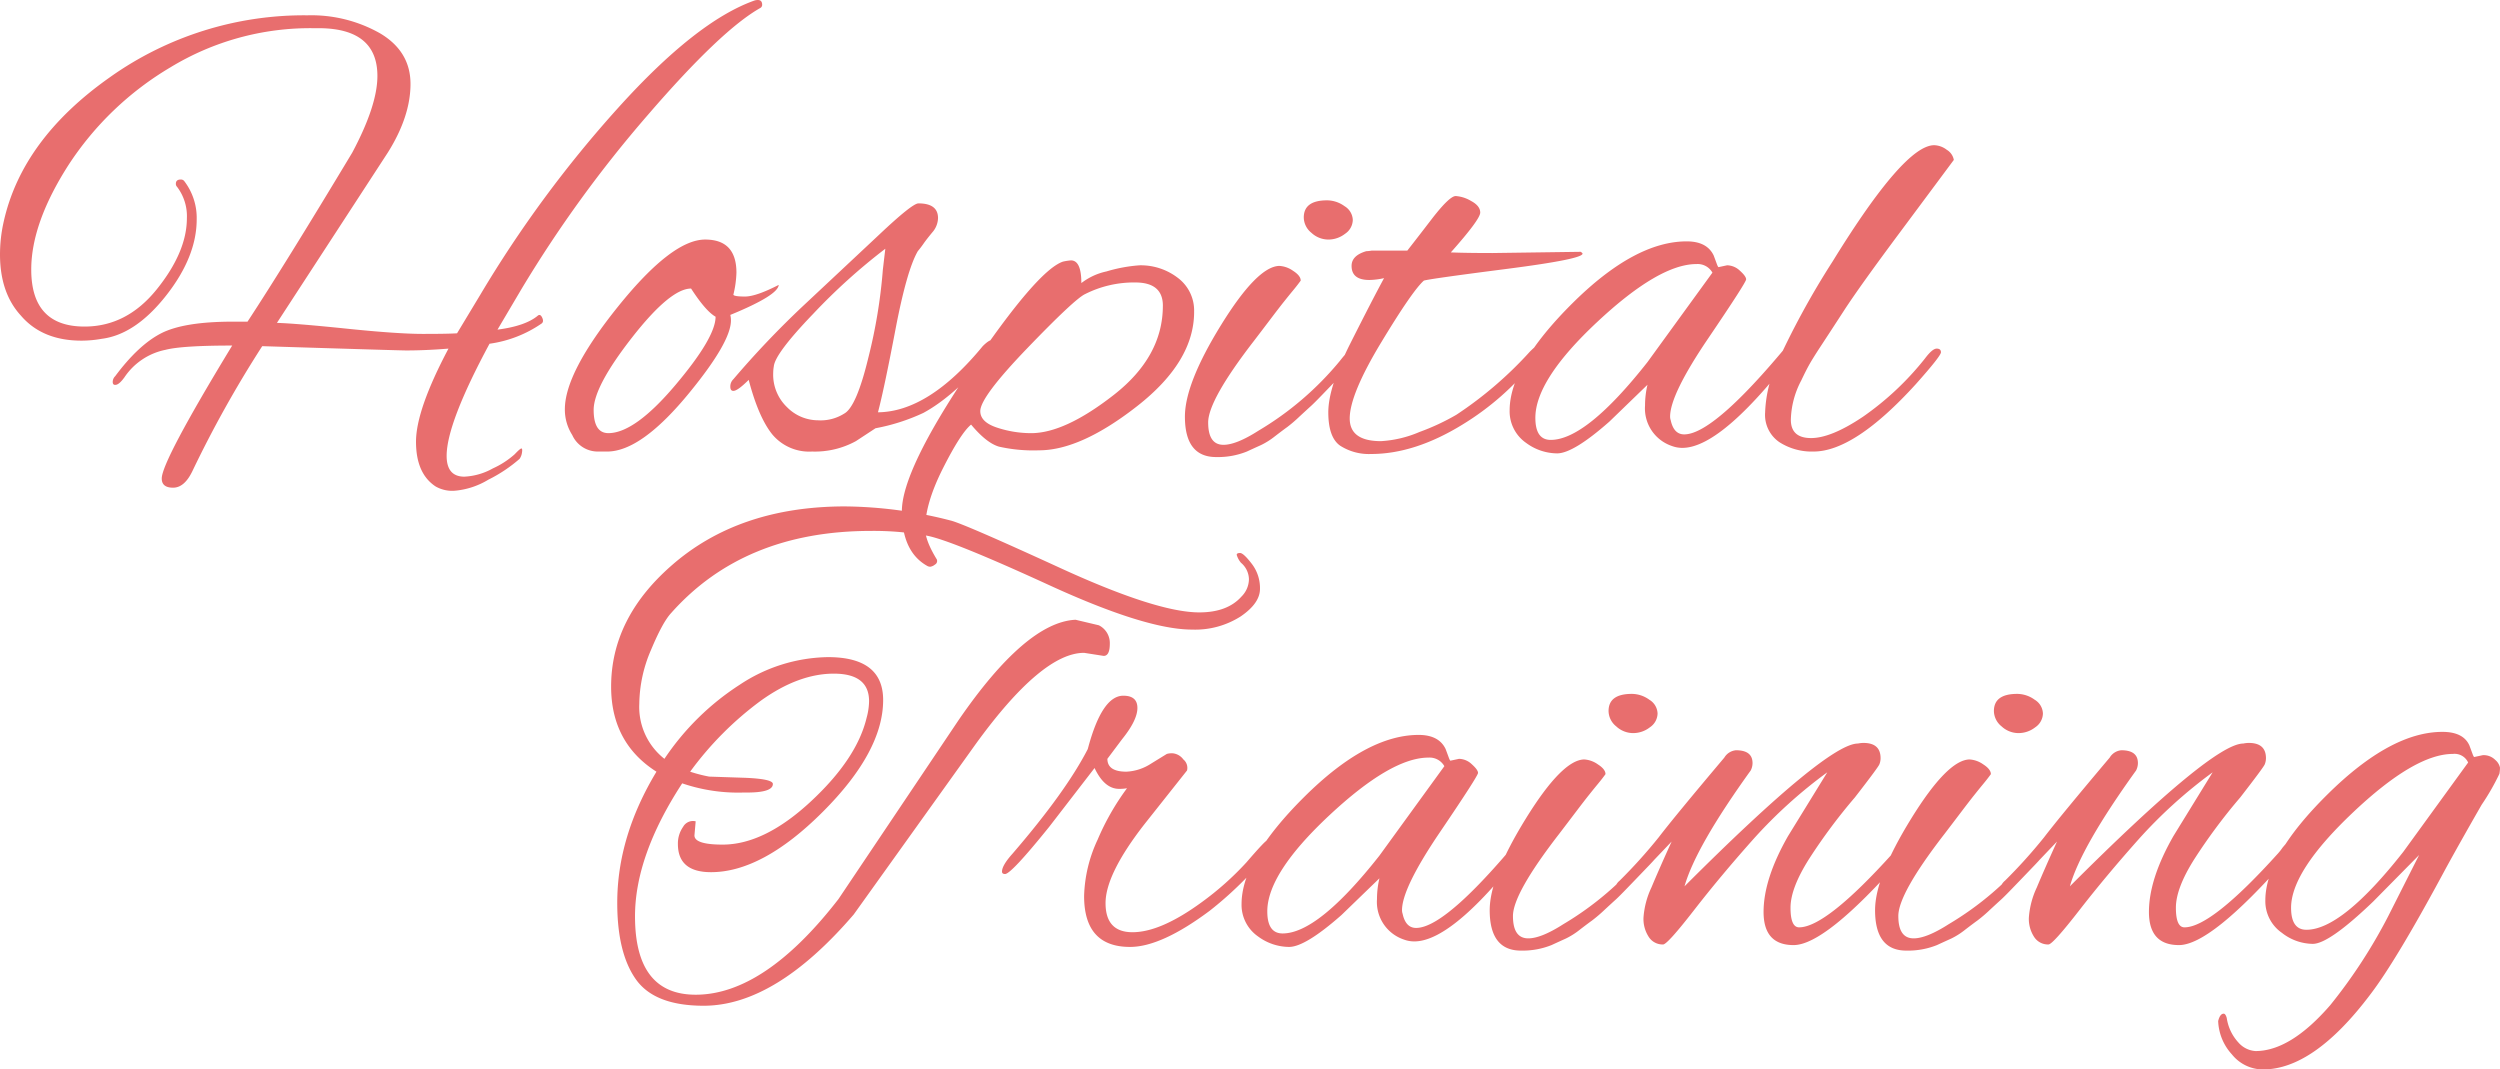
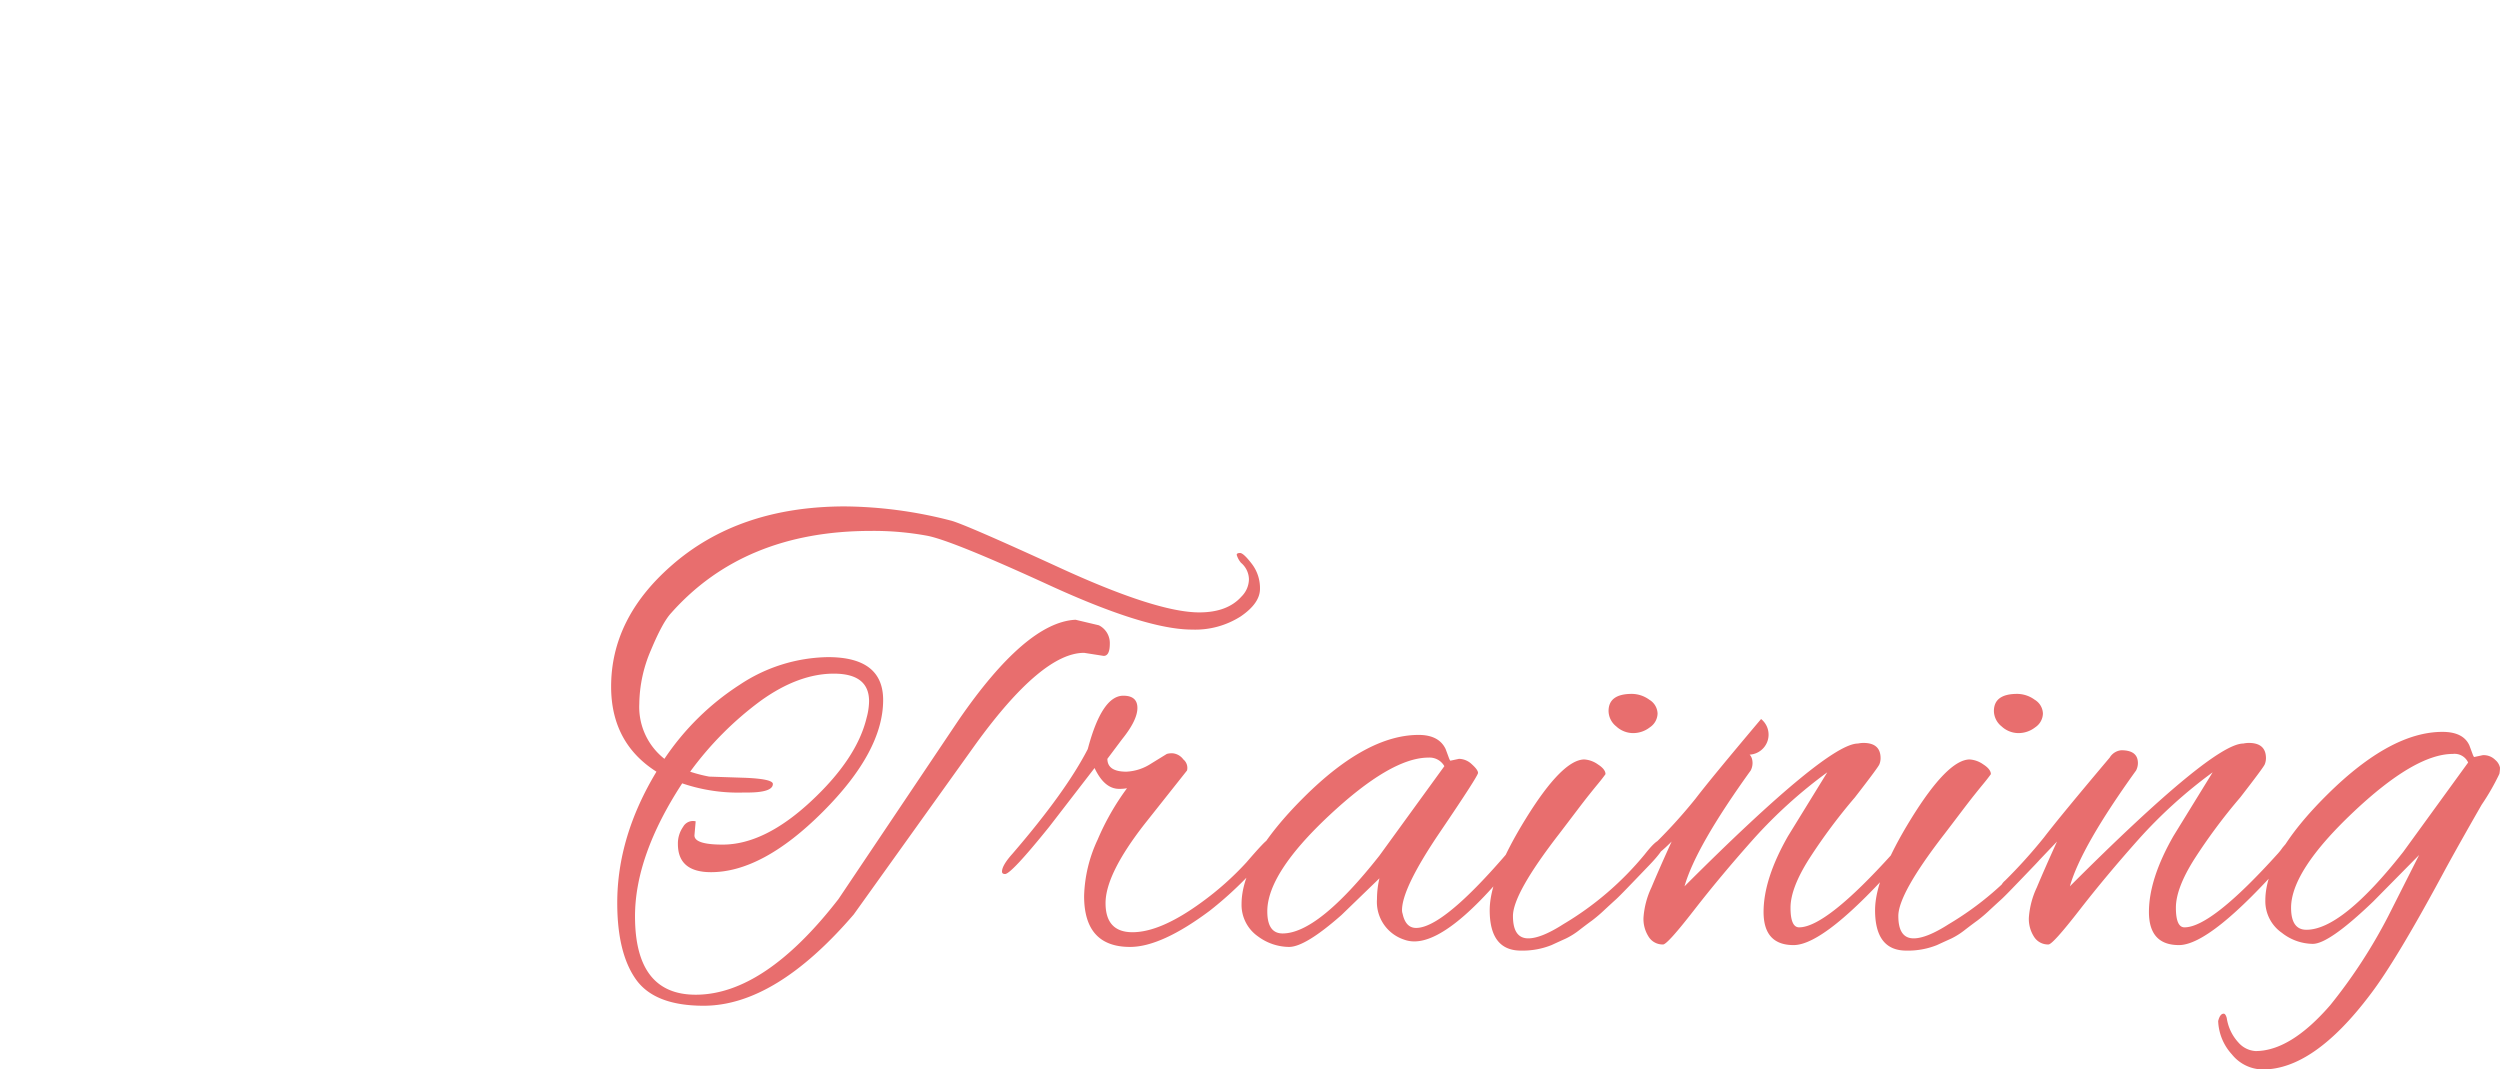
<svg xmlns="http://www.w3.org/2000/svg" width="440.69" height="188.52" viewBox="0 0 440.69 188.52">
  <g transform="translate(-582.371 -2947.713)">
-     <path d="M3.024-7.236q0-11.664,6.912-23.112Q1.944-35.424,1.944-45.36q0-11.988,10.584-21.276Q24.408-77.112,43.2-77.112a76.824,76.824,0,0,1,18.576,2.484q2.268.54,19.332,8.37t24.516,7.83q4.968,0,7.452-2.808a4.391,4.391,0,0,0,1.3-3.024,3.894,3.894,0,0,0-1.4-2.916,3.759,3.759,0,0,1-.756-1.4q0-.324.594-.324t2.052,1.89a7.041,7.041,0,0,1,1.458,4.428q0,2.538-3.4,4.86a14.9,14.9,0,0,1-8.586,2.322q-8.1,0-25.164-7.83T57.726-71.928a51.893,51.893,0,0,0-9.99-.864q-22.356,0-35.208,14.472-1.512,1.62-3.564,6.534a24.488,24.488,0,0,0-2.052,9.45,11.621,11.621,0,0,0,4.428,9.72A45.835,45.835,0,0,1,24.624-45.684a28.772,28.772,0,0,1,15.552-4.86q9.72,0,9.72,7.56,0,9.072-10.638,19.71T19.548-12.636q-5.832,0-5.832-4.968a5.1,5.1,0,0,1,.918-3.024,1.986,1.986,0,0,1,2.214-.972l-.216,2.484q0,1.62,4.968,1.62,7.344,0,15.5-7.56t9.882-14.8a11.438,11.438,0,0,0,.432-2.916q0-4.86-6.21-4.86T28.35-42.876A57.942,57.942,0,0,0,15.876-30.348a25.667,25.667,0,0,0,3.348.864l6.48.216q4.752.216,4.752,1.08,0,1.512-4.536,1.512h-.648a30.474,30.474,0,0,1-10.8-1.62Q6.156-15.552,6.156-4.86q0,13.824,10.692,13.824,12.1,0,25.164-16.848L63.18-39.42Q75.06-56.7,83.808-57.132l4.1.972a3.489,3.489,0,0,1,1.944,3.24q0,2.16-1.08,2.16L85.32-51.3q-7.452,0-19.116,16.092L44.712-5.184Q30.888,10.908,18.252,10.908q-8.64,0-11.934-4.644T3.024-7.236ZM93.42.54q-8.1,0-8.1-8.964A24.884,24.884,0,0,1,87.7-18.36a44.281,44.281,0,0,1,5.184-9.072,7.4,7.4,0,0,1-1.4.108q-2.592,0-4.32-3.672L79.164-20.628q-6.7,8.316-7.776,8.316-.54,0-.54-.432,0-1.08,1.836-3.132,9.4-10.908,13.284-18.468,2.484-9.4,6.264-9.4,2.484,0,2.484,2.16t-2.7,5.508l-2.592,3.456q0,2.268,3.348,2.268a8.664,8.664,0,0,0,4.32-1.4L99.9-33.48a3.159,3.159,0,0,1,1.08-.108,2.645,2.645,0,0,1,1.836,1.08,1.919,1.919,0,0,1,.648,1.944l-7.452,9.4Q89.1-12.312,89.1-7.182t4.752,5.13q4.968,0,12.2-5.292a52.336,52.336,0,0,0,7.884-7.02q3.348-3.888,3.672-3.888.756,0,.756.81a3.067,3.067,0,0,1-.972,1.89l-3.456,3.888a64.021,64.021,0,0,1-6.48,5.832Q98.928.54,93.42.54ZM149.9-32.292l1.512-.324a3.36,3.36,0,0,1,2.268.972q1.08.972,1.08,1.512t-6.7,10.422q-6.7,9.882-6.7,13.77a2.039,2.039,0,0,0,.108.648q.54,2.484,2.376,2.484,5.616,0,20.52-18.576a.934.934,0,0,1,.756-.432q.432,0,.432.81a3.92,3.92,0,0,1-.972,2.106Q150.768-.432,143.532-.432A5.186,5.186,0,0,1,141.7-.756a6.983,6.983,0,0,1-4.752-7.128,15.983,15.983,0,0,1,.432-3.672l-6.7,6.48Q124.308.54,121.446.54A9.288,9.288,0,0,1,115.992-1.3a6.781,6.781,0,0,1-2.916-5.724q0-7.884,11.016-18.846t20.2-10.962q3.564,0,4.752,2.484.324.864.54,1.458T149.9-32.292ZM117.612-5.724q0,3.888,2.7,3.888,6.264,0,17.064-13.716L148.824-31.32a2.986,2.986,0,0,0-2.808-1.512q-6.588,0-17.5,10.206T117.612-5.724Zm64.26-38.34a5.262,5.262,0,0,1,3.078,1.026,2.946,2.946,0,0,1,1.458,2.43,3,3,0,0,1-1.35,2.43,4.8,4.8,0,0,1-2.97,1.026,4.4,4.4,0,0,1-2.97-1.188,3.53,3.53,0,0,1-1.35-2.7Q177.768-44.064,181.872-44.064ZM162.324,1.188q-5.508,0-5.508-7.128,0-5.832,6.372-16.146t10.26-10.422a4.637,4.637,0,0,1,2.43.864q1.35.864,1.35,1.728-.54.756-1.3,1.674t-1.62,2q-.864,1.08-2.376,3.078t-2.916,3.834q-8.1,10.476-8.1,14.418t2.7,3.942q2.268,0,6.156-2.484A54.793,54.793,0,0,0,184.14-15.768q1.944-2.484,2.646-2.484t.7.864q0,.864-2.484,3.456t-3.942,4.1q-1.458,1.512-2,2t-2,1.836a25.581,25.581,0,0,1-2.214,1.89q-.756.54-2.16,1.62a12.986,12.986,0,0,1-2.484,1.566q-1.08.486-2.484,1.134A13.652,13.652,0,0,1,162.324,1.188Zm37.908-35.316q2.916,0,2.916,2.268a2.876,2.876,0,0,1-.324,1.3q-9.72,13.5-11.664,20.412,25.164-25.164,30.564-25.164a5.005,5.005,0,0,1,.972-.108q3.024,0,3.024,2.7a2.889,2.889,0,0,1-.216,1.08q-.216.54-4.32,5.832a99.447,99.447,0,0,0-8.046,10.8q-3.294,5.184-3.294,8.64t1.512,3.456q4.752,0,16.524-13.068a9.372,9.372,0,0,0,.756-.972q1.62-1.944,1.944-1.944t.324,1.08a4.9,4.9,0,0,1-1.512,2.808Q216,.216,210.384.216q-5.292,0-5.292-5.832t4.32-13.392l6.912-11.232a84.269,84.269,0,0,0-13.068,11.826q-5.724,6.426-10.422,12.474T187.38.108a2.906,2.906,0,0,1-2.538-1.35,5.818,5.818,0,0,1-.918-3.348,14.842,14.842,0,0,1,1.4-5.346q1.4-3.348,3.564-8.1l-6.48,6.8q-2.376,2.376-2.97,2.376t-.594-.7a2.389,2.389,0,0,1,.864-1.566,90.923,90.923,0,0,0,6.912-7.668q2.808-3.672,11.556-14.04A2.663,2.663,0,0,1,200.232-34.128ZM249.8-44.064a5.262,5.262,0,0,1,3.078,1.026,2.946,2.946,0,0,1,1.458,2.43,3,3,0,0,1-1.35,2.43,4.8,4.8,0,0,1-2.97,1.026,4.4,4.4,0,0,1-2.97-1.188,3.53,3.53,0,0,1-1.35-2.7Q245.7-44.064,249.8-44.064ZM230.256,1.188q-5.508,0-5.508-7.128,0-5.832,6.372-16.146t10.26-10.422a4.637,4.637,0,0,1,2.43.864q1.35.864,1.35,1.728-.54.756-1.3,1.674t-1.62,2q-.864,1.08-2.376,3.078t-2.916,3.834q-8.1,10.476-8.1,14.418t2.7,3.942q2.268,0,6.156-2.484a54.793,54.793,0,0,0,14.364-12.312q1.944-2.484,2.646-2.484t.7.864q0,.864-2.484,3.456t-3.942,4.1q-1.458,1.512-2,2t-2,1.836a25.581,25.581,0,0,1-2.214,1.89q-.756.54-2.16,1.62A12.986,12.986,0,0,1,238.14-.918q-1.08.486-2.484,1.134A13.652,13.652,0,0,1,230.256,1.188Zm37.908-35.316q2.916,0,2.916,2.268a2.876,2.876,0,0,1-.324,1.3q-9.72,13.5-11.664,20.412,25.164-25.164,30.564-25.164a5.005,5.005,0,0,1,.972-.108q3.024,0,3.024,2.7a2.889,2.889,0,0,1-.216,1.08q-.216.54-4.32,5.832a99.449,99.449,0,0,0-8.046,10.8q-3.294,5.184-3.294,8.64t1.512,3.456q4.752,0,16.524-13.068a9.368,9.368,0,0,0,.756-.972q1.62-1.944,1.944-1.944t.324,1.08a4.9,4.9,0,0,1-1.512,2.808Q283.932.216,278.316.216q-5.292,0-5.292-5.832t4.32-13.392l6.912-11.232a84.268,84.268,0,0,0-13.068,11.826q-5.724,6.426-10.422,12.474T255.312.108a2.906,2.906,0,0,1-2.538-1.35,5.818,5.818,0,0,1-.918-3.348,14.842,14.842,0,0,1,1.4-5.346q1.4-3.348,3.564-8.1l-6.48,6.8q-2.376,2.376-2.97,2.376t-.594-.7a2.389,2.389,0,0,1,.864-1.566,90.923,90.923,0,0,0,6.912-7.668q2.808-3.672,11.556-14.04A2.663,2.663,0,0,1,268.164-34.128Zm62.208,1.188,1.512-.324a2.888,2.888,0,0,1,2.214.864,2.411,2.411,0,0,1,.81,1.35,6.085,6.085,0,0,1-.108,1.08,40.784,40.784,0,0,1-3.132,5.454q-3.78,6.588-6.264,11.124Q316.656,2.916,312.012,8.964q-9.936,13.176-18.9,13.176a7.054,7.054,0,0,1-5.454-2.646,9.2,9.2,0,0,1-2.43-5.886q.324-1.3.972-1.3.324,0,.54.756a8.107,8.107,0,0,0,2.052,4.32,4.356,4.356,0,0,0,3.024,1.512q6.156,0,13.176-8.1a92.176,92.176,0,0,0,10.26-15.768l5.4-10.692-8.1,8.208Q304.776,0,301.914,0a8.953,8.953,0,0,1-5.454-1.944,6.781,6.781,0,0,1-2.916-5.724q0-7.884,11.07-18.792t20.142-10.908q3.672,0,4.752,2.376.324.864.54,1.458T330.372-32.94ZM298.08-6.372q0,3.888,2.7,3.888,6.264,0,17.064-13.716l11.448-15.768a2.627,2.627,0,0,0-2.7-1.512q-6.7,0-17.6,10.314T298.08-6.372Z" transform="translate(688.153 3114.093)" fill="#e86e6e" />
-     <path d="M30.564,4.968q0-3.024,12.42-23.436-8.856,0-11.772.756a11.436,11.436,0,0,0-7.236,4.86q-.864,1.188-1.458,1.3t-.594-.486a1.4,1.4,0,0,1,.432-1.026q4.1-5.508,8.1-7.56T43.092-22.68h2.592q6.588-10.044,18.468-29.808,4.428-8.316,4.428-13.5,0-8.316-10.152-8.424H57.24A47.407,47.407,0,0,0,32.076-67.5,54.7,54.7,0,0,0,14.148-50.328Q7.56-40.068,7.56-31.86q0,10.044,9.4,10.044,7.452,0,12.744-6.588t5.292-12.528a8.541,8.541,0,0,0-1.728-5.508.733.733,0,0,1-.216-.54q0-.756.864-.756a.727.727,0,0,1,.648.324,10.66,10.66,0,0,1,2.16,6.7q0,6.588-5.4,13.446T19.98-19.656a20.5,20.5,0,0,1-3.564.324q-6.912,0-10.692-4.428-3.672-4-3.672-10.8A26.337,26.337,0,0,1,2.7-40.284q3.24-14.58,18.738-25.488A59.084,59.084,0,0,1,56.268-76.68a24.551,24.551,0,0,1,12.8,3.186q5.346,3.186,5.346,8.91t-4,12.1L50.868-22.464q3.456.108,12.366,1.026t13.392.918q4.482,0,5.994-.108l4.1-6.8A207.659,207.659,0,0,1,110.97-60.318Q124.74-75.6,135-79.272a2.039,2.039,0,0,1,.648-.108q.756,0,.756.864a.635.635,0,0,1-.324.54q-6.912,3.888-19.818,18.846A217.664,217.664,0,0,0,93.96-28.4l-4.212,7.128q4.968-.648,7.128-2.484.432-.324.756.378t-.108,1.026a21.282,21.282,0,0,1-9.18,3.564Q80.784-4.752,80.784.972q0,3.672,3.132,3.672a11.385,11.385,0,0,0,5.022-1.458A15.156,15.156,0,0,0,92.772.7Q93.744-.324,93.96-.324t.108.7a2.5,2.5,0,0,1-.432,1.134,25.828,25.828,0,0,1-5.508,3.672,13.7,13.7,0,0,1-5.94,1.944,5.9,5.9,0,0,1-3.348-.756Q75.384,4.1,75.384-1.512t5.724-16.416q-4,.324-7.452.324-1.188,0-25.38-.756A200.116,200.116,0,0,0,35.964,3.672q-1.4,2.916-3.4,2.916T30.564,4.968ZM130.9-22.9q0,3.78-7.236,12.636Q115.128.216,109.08.216h-1.728A4.924,4.924,0,0,1,102.924-2.7a8.323,8.323,0,0,1-1.3-4.536q0-6.48,9.45-18.2T126.36-37.152q5.508,0,5.508,5.832a18.313,18.313,0,0,1-.54,3.888q.108.324,2.052.324t5.94-2.052q-.108,1.836-8.532,5.292A4.015,4.015,0,0,1,130.9-22.9Zm-7.02-5.616q-3.672,0-10.422,8.64T106.7-7.128q0,4.1,2.592,4.1,4.644,0,11.772-8.424t7.128-12.1Q126.468-24.516,123.876-28.512ZM152.928-1.62A15.044,15.044,0,0,1,145.206.216a8.478,8.478,0,0,1-7.02-3.024q-2.43-3.024-4.158-9.612-1.944,1.944-2.7,1.944-.54,0-.54-.756a1.768,1.768,0,0,1,.54-1.3,161.435,161.435,0,0,1,12.1-12.744l13.608-12.744q5.832-5.508,6.912-5.508,3.456,0,3.456,2.592a3.965,3.965,0,0,1-1.026,2.538q-1.026,1.242-1.512,1.944t-1.026,1.35q-1.944,3.348-3.942,13.824T156.816-6.7Q165.78-6.8,175.284-18.36q1.08-1.08,1.62-1.08t.54.7a3.455,3.455,0,0,1-.972,1.89Q170.208-9.5,164.808-6.588a35.147,35.147,0,0,1-8.424,2.7Zm-14.58-11.988a7.921,7.921,0,0,0,2.43,5.994,7.705,7.705,0,0,0,5.454,2.322,7.762,7.762,0,0,0,4.644-1.188q2.16-1.188,4.266-9.936A92.517,92.517,0,0,0,157.68-31.86l.432-3.672a105.356,105.356,0,0,0-12.69,11.448q-6.75,7.02-6.966,9.288A7.271,7.271,0,0,0,138.348-13.608Zm74.2-10.8q0,8.748-9.99,16.578T185.22,0a27.639,27.639,0,0,1-7.074-.648q-2.214-.648-4.914-3.888-1.836,1.512-4.968,7.722t-3.132,10.638q0,2.052,2.052,5.4a.713.713,0,0,1-.324.918,1.691,1.691,0,0,1-.81.378,1.072,1.072,0,0,1-.486-.108q-4.536-2.484-4.536-9.666t11.934-24.84q11.934-17.658,16.47-19.17a9.482,9.482,0,0,1,1.4-.216q1.836,0,1.836,4a10.986,10.986,0,0,1,4.428-2.052,26.763,26.763,0,0,1,5.832-1.08,10.71,10.71,0,0,1,6.75,2.214A7.178,7.178,0,0,1,212.544-24.408Zm-5.508-1.08q0-4.1-4.86-4.1a19.1,19.1,0,0,0-8.856,2.052q-1.836.864-10.152,9.5T174.852-6.912q0,1.944,2.97,2.916a19.163,19.163,0,0,0,5.994.972q5.94,0,14.58-6.75T207.036-25.488ZM235.98-44.064a5.262,5.262,0,0,1,3.078,1.026,2.946,2.946,0,0,1,1.458,2.43,3,3,0,0,1-1.35,2.43,4.8,4.8,0,0,1-2.97,1.026,4.4,4.4,0,0,1-2.97-1.188,3.53,3.53,0,0,1-1.35-2.7Q231.876-44.064,235.98-44.064ZM216.432,1.188q-5.508,0-5.508-7.128,0-5.832,6.372-16.146t10.26-10.422a4.637,4.637,0,0,1,2.43.864q1.35.864,1.35,1.728-.54.756-1.3,1.674t-1.62,2q-.864,1.08-2.376,3.078t-2.916,3.834q-8.1,10.476-8.1,14.418t2.7,3.942q2.268,0,6.156-2.484a54.793,54.793,0,0,0,14.364-12.312q1.944-2.484,2.646-2.484t.7.864q0,.864-2.484,3.456t-3.942,4.1q-1.458,1.512-2,2t-2,1.836A25.581,25.581,0,0,1,228.96-4.1q-.756.54-2.16,1.62a12.986,12.986,0,0,1-2.484,1.566q-1.08.486-2.484,1.134A13.652,13.652,0,0,1,216.432,1.188ZM265.14-34.776l15.552-.216q.324.216.324.324,0,.972-13.446,2.7t-14.526,2.052q-2.052,1.836-7.56,10.962T239.976-5.616q0,4,5.508,4a20.13,20.13,0,0,0,6.8-1.62,40.215,40.215,0,0,0,6.48-3.024,67.858,67.858,0,0,0,12.96-11.124Q273.24-18.9,273.78-18.9q.324,0,.324.648t-1.62,2.592A48.313,48.313,0,0,1,259.848-4.536Q251.424.648,243.756.648A9.385,9.385,0,0,1,238.3-.81Q236.2-2.268,236.2-6.7t3.888-12.15q3.888-7.722,5.94-11.5a12.666,12.666,0,0,1-2.592.324q-3.132,0-3.132-2.484,0-1.836,2.592-2.592a6.5,6.5,0,0,0,.972-.108h6.264q1.944-2.484,4.428-5.724,3.024-3.888,4.1-3.888a6.074,6.074,0,0,1,2.7.864q1.62.864,1.62,2.052t-5.184,7.02Q260.6-34.776,265.14-34.776Zm39.852,2.484,1.512-.324a3.36,3.36,0,0,1,2.268.972q1.08.972,1.08,1.512t-6.7,10.422q-6.7,9.882-6.7,13.77a2.039,2.039,0,0,0,.108.648q.54,2.484,2.376,2.484,5.616,0,20.52-18.576a.934.934,0,0,1,.756-.432q.432,0,.432.81a3.921,3.921,0,0,1-.972,2.106Q305.856-.432,298.62-.432a5.186,5.186,0,0,1-1.836-.324,6.983,6.983,0,0,1-4.752-7.128,15.984,15.984,0,0,1,.432-3.672l-6.7,6.48Q279.4.54,276.534.54A9.288,9.288,0,0,1,271.08-1.3a6.781,6.781,0,0,1-2.916-5.724q0-7.884,11.016-18.846t20.2-10.962q3.564,0,4.752,2.484.324.864.54,1.458T304.992-32.292ZM272.7-5.724q0,3.888,2.7,3.888,6.264,0,17.064-13.716L303.912-31.32a2.986,2.986,0,0,0-2.808-1.512q-6.588,0-17.5,10.206T272.7-5.724Zm45.036.324q0,3.24,3.564,3.24t9.18-3.78A51.357,51.357,0,0,0,341.388-16.2q1.3-1.728,2.052-1.728t.756.648q0,.648-4.428,5.616Q328.968.216,321.732.216a10.571,10.571,0,0,1-6.048-1.674A5.814,5.814,0,0,1,313.2-6.642a22.662,22.662,0,0,1,1.836-8.154A143.915,143.915,0,0,1,325.08-33.264q12.636-20.52,17.928-20.52a3.82,3.82,0,0,1,2.214.81,2.616,2.616,0,0,1,1.242,1.782q-2.484,3.348-9.558,12.852t-9.774,13.662q-2.7,4.158-4.05,6.21t-2,3.186q-.648,1.134-1.512,2.97A15.523,15.523,0,0,0,317.736-5.4Z" transform="translate(580.319 3027.093)" fill="#e86e6e" />
+     <path d="M3.024-7.236q0-11.664,6.912-23.112Q1.944-35.424,1.944-45.36q0-11.988,10.584-21.276Q24.408-77.112,43.2-77.112a76.824,76.824,0,0,1,18.576,2.484q2.268.54,19.332,8.37t24.516,7.83q4.968,0,7.452-2.808a4.391,4.391,0,0,0,1.3-3.024,3.894,3.894,0,0,0-1.4-2.916,3.759,3.759,0,0,1-.756-1.4q0-.324.594-.324t2.052,1.89a7.041,7.041,0,0,1,1.458,4.428q0,2.538-3.4,4.86a14.9,14.9,0,0,1-8.586,2.322q-8.1,0-25.164-7.83T57.726-71.928a51.893,51.893,0,0,0-9.99-.864q-22.356,0-35.208,14.472-1.512,1.62-3.564,6.534a24.488,24.488,0,0,0-2.052,9.45,11.621,11.621,0,0,0,4.428,9.72A45.835,45.835,0,0,1,24.624-45.684a28.772,28.772,0,0,1,15.552-4.86q9.72,0,9.72,7.56,0,9.072-10.638,19.71T19.548-12.636q-5.832,0-5.832-4.968a5.1,5.1,0,0,1,.918-3.024,1.986,1.986,0,0,1,2.214-.972l-.216,2.484q0,1.62,4.968,1.62,7.344,0,15.5-7.56t9.882-14.8a11.438,11.438,0,0,0,.432-2.916q0-4.86-6.21-4.86T28.35-42.876A57.942,57.942,0,0,0,15.876-30.348a25.667,25.667,0,0,0,3.348.864l6.48.216q4.752.216,4.752,1.08,0,1.512-4.536,1.512h-.648a30.474,30.474,0,0,1-10.8-1.62Q6.156-15.552,6.156-4.86q0,13.824,10.692,13.824,12.1,0,25.164-16.848L63.18-39.42Q75.06-56.7,83.808-57.132l4.1.972a3.489,3.489,0,0,1,1.944,3.24q0,2.16-1.08,2.16L85.32-51.3q-7.452,0-19.116,16.092L44.712-5.184Q30.888,10.908,18.252,10.908q-8.64,0-11.934-4.644T3.024-7.236ZM93.42.54q-8.1,0-8.1-8.964A24.884,24.884,0,0,1,87.7-18.36a44.281,44.281,0,0,1,5.184-9.072,7.4,7.4,0,0,1-1.4.108q-2.592,0-4.32-3.672L79.164-20.628q-6.7,8.316-7.776,8.316-.54,0-.54-.432,0-1.08,1.836-3.132,9.4-10.908,13.284-18.468,2.484-9.4,6.264-9.4,2.484,0,2.484,2.16t-2.7,5.508l-2.592,3.456q0,2.268,3.348,2.268a8.664,8.664,0,0,0,4.32-1.4L99.9-33.48a3.159,3.159,0,0,1,1.08-.108,2.645,2.645,0,0,1,1.836,1.08,1.919,1.919,0,0,1,.648,1.944l-7.452,9.4Q89.1-12.312,89.1-7.182t4.752,5.13q4.968,0,12.2-5.292a52.336,52.336,0,0,0,7.884-7.02q3.348-3.888,3.672-3.888.756,0,.756.81a3.067,3.067,0,0,1-.972,1.89l-3.456,3.888a64.021,64.021,0,0,1-6.48,5.832Q98.928.54,93.42.54ZM149.9-32.292l1.512-.324a3.36,3.36,0,0,1,2.268.972q1.08.972,1.08,1.512t-6.7,10.422q-6.7,9.882-6.7,13.77a2.039,2.039,0,0,0,.108.648q.54,2.484,2.376,2.484,5.616,0,20.52-18.576a.934.934,0,0,1,.756-.432q.432,0,.432.81a3.92,3.92,0,0,1-.972,2.106Q150.768-.432,143.532-.432A5.186,5.186,0,0,1,141.7-.756a6.983,6.983,0,0,1-4.752-7.128,15.983,15.983,0,0,1,.432-3.672l-6.7,6.48Q124.308.54,121.446.54A9.288,9.288,0,0,1,115.992-1.3a6.781,6.781,0,0,1-2.916-5.724q0-7.884,11.016-18.846t20.2-10.962q3.564,0,4.752,2.484.324.864.54,1.458T149.9-32.292ZM117.612-5.724q0,3.888,2.7,3.888,6.264,0,17.064-13.716L148.824-31.32a2.986,2.986,0,0,0-2.808-1.512q-6.588,0-17.5,10.206T117.612-5.724Zm64.26-38.34a5.262,5.262,0,0,1,3.078,1.026,2.946,2.946,0,0,1,1.458,2.43,3,3,0,0,1-1.35,2.43,4.8,4.8,0,0,1-2.97,1.026,4.4,4.4,0,0,1-2.97-1.188,3.53,3.53,0,0,1-1.35-2.7Q177.768-44.064,181.872-44.064ZM162.324,1.188q-5.508,0-5.508-7.128,0-5.832,6.372-16.146t10.26-10.422a4.637,4.637,0,0,1,2.43.864q1.35.864,1.35,1.728-.54.756-1.3,1.674t-1.62,2q-.864,1.08-2.376,3.078t-2.916,3.834q-8.1,10.476-8.1,14.418t2.7,3.942q2.268,0,6.156-2.484A54.793,54.793,0,0,0,184.14-15.768q1.944-2.484,2.646-2.484t.7.864q0,.864-2.484,3.456t-3.942,4.1q-1.458,1.512-2,2t-2,1.836a25.581,25.581,0,0,1-2.214,1.89q-.756.54-2.16,1.62a12.986,12.986,0,0,1-2.484,1.566q-1.08.486-2.484,1.134A13.652,13.652,0,0,1,162.324,1.188Zm37.908-35.316q2.916,0,2.916,2.268a2.876,2.876,0,0,1-.324,1.3q-9.72,13.5-11.664,20.412,25.164-25.164,30.564-25.164a5.005,5.005,0,0,1,.972-.108q3.024,0,3.024,2.7a2.889,2.889,0,0,1-.216,1.08q-.216.54-4.32,5.832a99.447,99.447,0,0,0-8.046,10.8q-3.294,5.184-3.294,8.64t1.512,3.456q4.752,0,16.524-13.068a9.372,9.372,0,0,0,.756-.972q1.62-1.944,1.944-1.944t.324,1.08a4.9,4.9,0,0,1-1.512,2.808Q216,.216,210.384.216q-5.292,0-5.292-5.832t4.32-13.392l6.912-11.232a84.269,84.269,0,0,0-13.068,11.826q-5.724,6.426-10.422,12.474T187.38.108a2.906,2.906,0,0,1-2.538-1.35,5.818,5.818,0,0,1-.918-3.348,14.842,14.842,0,0,1,1.4-5.346q1.4-3.348,3.564-8.1q-2.376,2.376-2.97,2.376t-.594-.7a2.389,2.389,0,0,1,.864-1.566,90.923,90.923,0,0,0,6.912-7.668q2.808-3.672,11.556-14.04A2.663,2.663,0,0,1,200.232-34.128ZM249.8-44.064a5.262,5.262,0,0,1,3.078,1.026,2.946,2.946,0,0,1,1.458,2.43,3,3,0,0,1-1.35,2.43,4.8,4.8,0,0,1-2.97,1.026,4.4,4.4,0,0,1-2.97-1.188,3.53,3.53,0,0,1-1.35-2.7Q245.7-44.064,249.8-44.064ZM230.256,1.188q-5.508,0-5.508-7.128,0-5.832,6.372-16.146t10.26-10.422a4.637,4.637,0,0,1,2.43.864q1.35.864,1.35,1.728-.54.756-1.3,1.674t-1.62,2q-.864,1.08-2.376,3.078t-2.916,3.834q-8.1,10.476-8.1,14.418t2.7,3.942q2.268,0,6.156-2.484a54.793,54.793,0,0,0,14.364-12.312q1.944-2.484,2.646-2.484t.7.864q0,.864-2.484,3.456t-3.942,4.1q-1.458,1.512-2,2t-2,1.836a25.581,25.581,0,0,1-2.214,1.89q-.756.54-2.16,1.62A12.986,12.986,0,0,1,238.14-.918q-1.08.486-2.484,1.134A13.652,13.652,0,0,1,230.256,1.188Zm37.908-35.316q2.916,0,2.916,2.268a2.876,2.876,0,0,1-.324,1.3q-9.72,13.5-11.664,20.412,25.164-25.164,30.564-25.164a5.005,5.005,0,0,1,.972-.108q3.024,0,3.024,2.7a2.889,2.889,0,0,1-.216,1.08q-.216.54-4.32,5.832a99.449,99.449,0,0,0-8.046,10.8q-3.294,5.184-3.294,8.64t1.512,3.456q4.752,0,16.524-13.068a9.368,9.368,0,0,0,.756-.972q1.62-1.944,1.944-1.944t.324,1.08a4.9,4.9,0,0,1-1.512,2.808Q283.932.216,278.316.216q-5.292,0-5.292-5.832t4.32-13.392l6.912-11.232a84.268,84.268,0,0,0-13.068,11.826q-5.724,6.426-10.422,12.474T255.312.108a2.906,2.906,0,0,1-2.538-1.35,5.818,5.818,0,0,1-.918-3.348,14.842,14.842,0,0,1,1.4-5.346q1.4-3.348,3.564-8.1l-6.48,6.8q-2.376,2.376-2.97,2.376t-.594-.7a2.389,2.389,0,0,1,.864-1.566,90.923,90.923,0,0,0,6.912-7.668q2.808-3.672,11.556-14.04A2.663,2.663,0,0,1,268.164-34.128Zm62.208,1.188,1.512-.324a2.888,2.888,0,0,1,2.214.864,2.411,2.411,0,0,1,.81,1.35,6.085,6.085,0,0,1-.108,1.08,40.784,40.784,0,0,1-3.132,5.454q-3.78,6.588-6.264,11.124Q316.656,2.916,312.012,8.964q-9.936,13.176-18.9,13.176a7.054,7.054,0,0,1-5.454-2.646,9.2,9.2,0,0,1-2.43-5.886q.324-1.3.972-1.3.324,0,.54.756a8.107,8.107,0,0,0,2.052,4.32,4.356,4.356,0,0,0,3.024,1.512q6.156,0,13.176-8.1a92.176,92.176,0,0,0,10.26-15.768l5.4-10.692-8.1,8.208Q304.776,0,301.914,0a8.953,8.953,0,0,1-5.454-1.944,6.781,6.781,0,0,1-2.916-5.724q0-7.884,11.07-18.792t20.142-10.908q3.672,0,4.752,2.376.324.864.54,1.458T330.372-32.94ZM298.08-6.372q0,3.888,2.7,3.888,6.264,0,17.064-13.716l11.448-15.768a2.627,2.627,0,0,0-2.7-1.512q-6.7,0-17.6,10.314T298.08-6.372Z" transform="translate(688.153 3114.093)" fill="#e86e6e" />
  </g>
</svg>